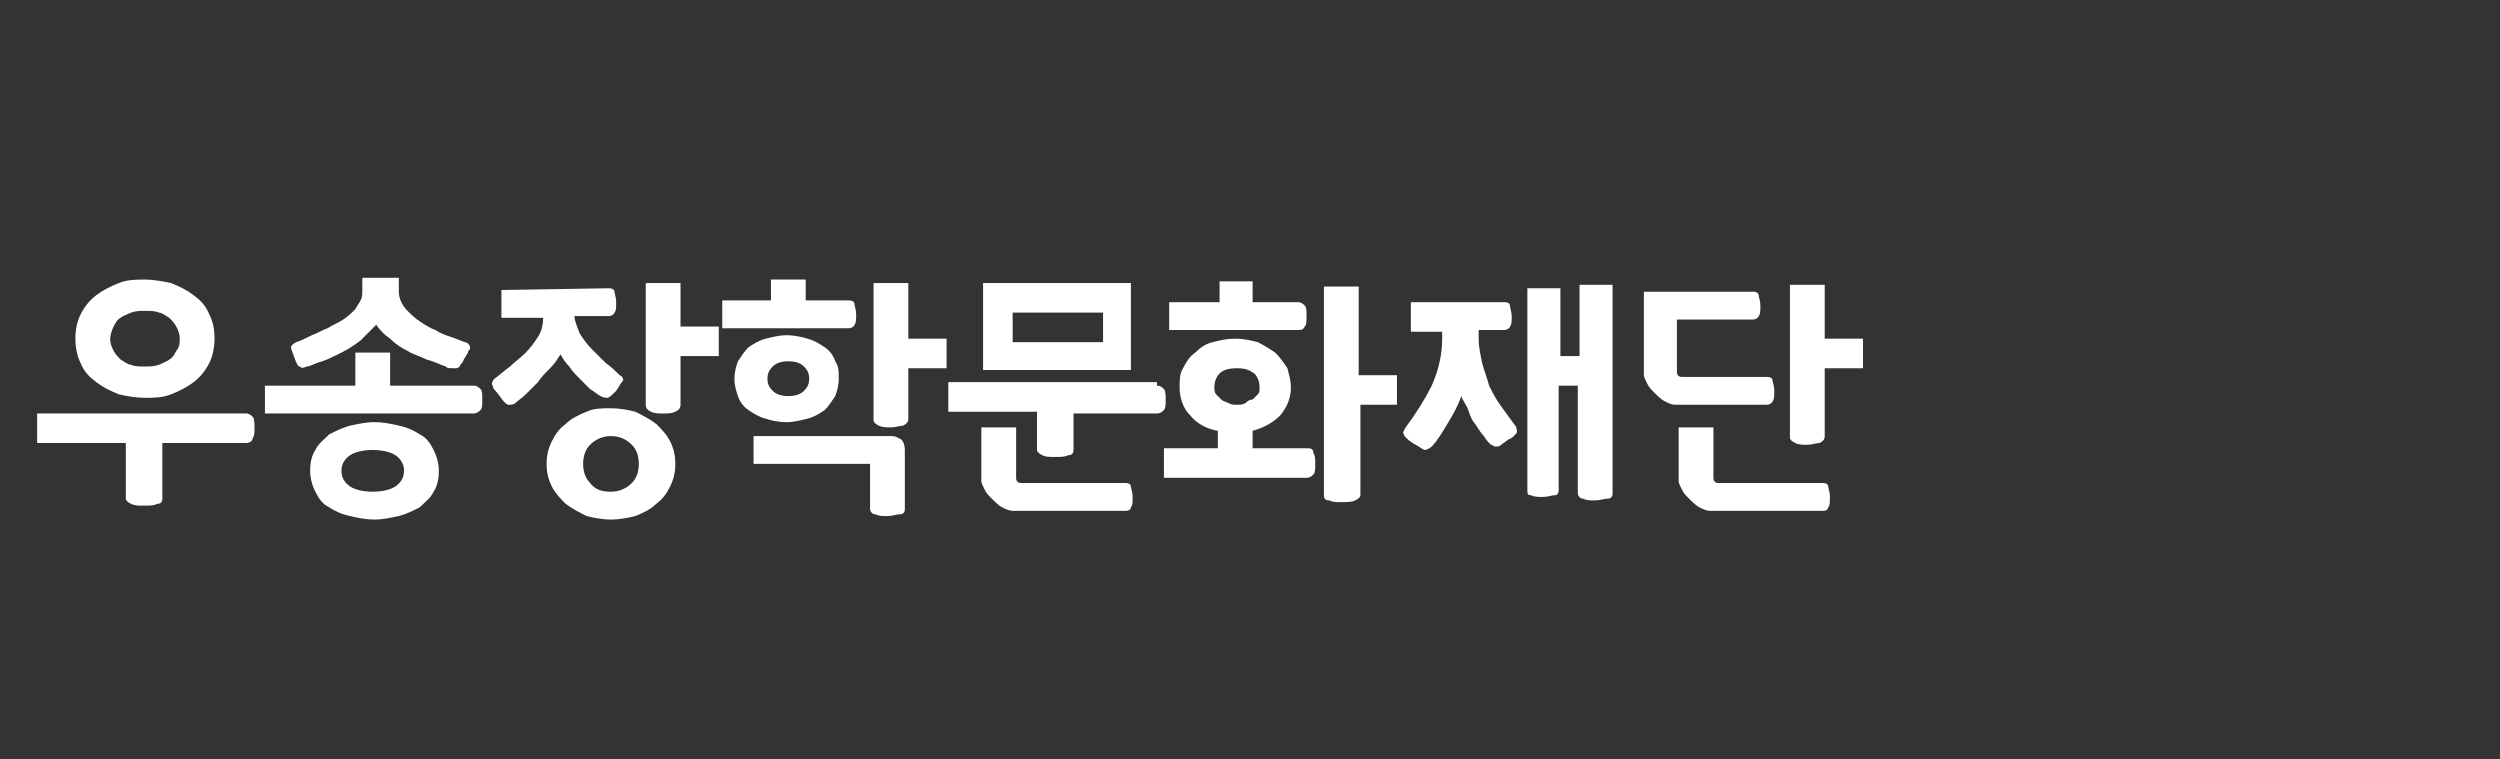
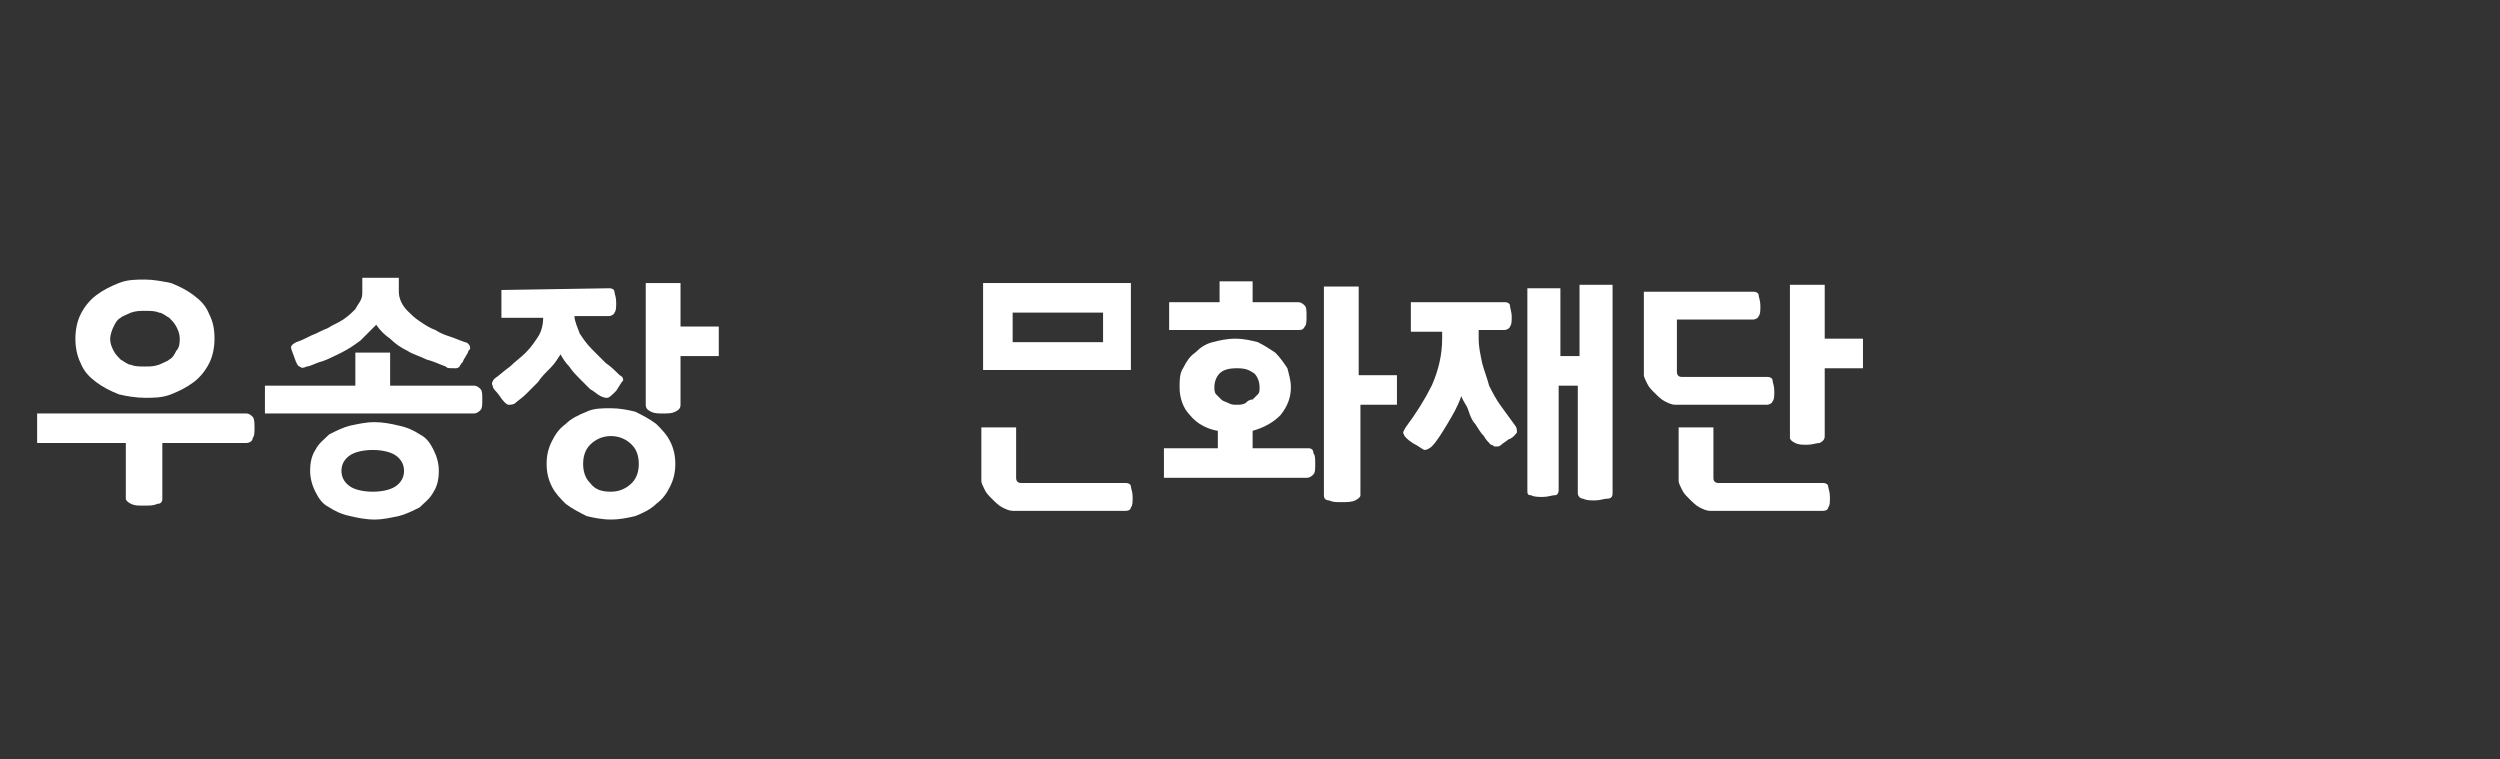
<svg xmlns="http://www.w3.org/2000/svg" xmlns:ns1="http://www.serif.com/" width="100%" height="100%" viewBox="0 0 135 41" version="1.1" xml:space="preserve" style="fill-rule:evenodd;clip-rule:evenodd;stroke-linejoin:round;stroke-miterlimit:2;">
  <rect x="0" y="0" width="135" height="41" fill="#333333" stroke="none" />
  <g id="backgroundrect" transform="matrix(1,0,0,1,-0.1,0)">
    <rect x="0.1" y="0" width="134.6" height="40.3" style="fill:none;" />
  </g>
  <g id="svg_9" transform="matrix(0.939,0,0,0.939,-25.883,-1.43)">
    <g id="svg_60">
      <g>
        <g id="svg_1">
          <g id="svg_91" ns1:id="svg_9">
            <path id="svg_10" d="M41.7,25.3C41.9,25.3 42,25.4 42.1,25.5C42.2,25.6 42.2,25.9 42.2,26.1C42.2,26.4 42.2,26.6 42.1,26.7C42.1,26.9 41.9,27 41.7,27L36.9,27L36.9,30.2C36.9,30.4 36.8,30.5 36.6,30.5C36.4,30.6 36.2,30.6 35.8,30.6C35.5,30.6 35.3,30.6 35.1,30.5C34.9,30.4 34.8,30.3 34.8,30.2L34.8,27L29.7,27L29.7,25.3L41.7,25.3ZM39.9,21C39.9,21.5 39.8,22 39.6,22.4C39.4,22.8 39.1,23.2 38.7,23.5C38.3,23.8 37.9,24 37.4,24.2C36.9,24.4 36.4,24.4 35.9,24.4C35.4,24.4 34.8,24.3 34.4,24.2C33.9,24 33.5,23.8 33.1,23.5C32.7,23.2 32.4,22.9 32.2,22.4C32,22 31.9,21.5 31.9,21C31.9,20.5 32,20 32.2,19.6C32.4,19.2 32.7,18.8 33.1,18.5C33.5,18.2 33.9,18 34.4,17.8C34.9,17.6 35.4,17.6 35.9,17.6C36.4,17.6 36.9,17.7 37.4,17.8C37.9,18 38.3,18.2 38.7,18.5C39.1,18.8 39.4,19.1 39.6,19.6C39.8,20 39.9,20.4 39.9,21ZM37.9,21C37.9,20.7 37.8,20.5 37.7,20.3C37.6,20.1 37.4,19.9 37.3,19.8C37.1,19.7 36.9,19.5 36.7,19.5C36.5,19.4 36.2,19.4 35.9,19.4C35.6,19.4 35.4,19.4 35.1,19.5C34.9,19.6 34.6,19.7 34.5,19.8C34.3,19.9 34.2,20.1 34.1,20.3C34,20.5 33.9,20.8 33.9,21C33.9,21.3 34,21.5 34.1,21.7C34.2,21.9 34.4,22.1 34.5,22.2C34.7,22.3 34.9,22.5 35.1,22.5C35.3,22.6 35.6,22.6 35.9,22.6C36.2,22.6 36.4,22.6 36.7,22.5C36.9,22.4 37.2,22.3 37.3,22.2C37.5,22.1 37.6,21.9 37.7,21.7C37.9,21.5 37.9,21.2 37.9,21Z" style="fill:white;fill-rule:nonzero;" />
-             <path id="svg_11" d="M94.1,23.7C94.3,23.7 94.4,23.8 94.5,23.9C94.6,24 94.6,24.3 94.6,24.5C94.6,24.8 94.6,25 94.5,25.1C94.4,25.2 94.3,25.3 94.1,25.3L89.3,25.3L89.3,27.4C89.3,27.6 89.2,27.7 89,27.7C88.8,27.8 88.6,27.8 88.2,27.8C87.9,27.8 87.7,27.8 87.5,27.7C87.3,27.6 87.2,27.5 87.2,27.4L87.2,25.2L82.1,25.2L82.1,23.5L94.1,23.5L94.1,23.7Z" style="fill:white;fill-rule:nonzero;" />
            <path id="svg_12" d="M48,21.8L50,21.8L50,23.7L54.8,23.7C55,23.7 55.1,23.8 55.2,23.9C55.3,24 55.3,24.2 55.3,24.5C55.3,24.8 55.3,25 55.2,25.1C55.1,25.2 55,25.3 54.8,25.3L42.8,25.3L42.8,23.7L48,23.7L48,21.8ZM53.2,22.6C52.9,22.5 52.5,22.3 52.1,22.2C51.7,22 51.3,21.9 51,21.7C50.6,21.5 50.3,21.3 50,21C49.7,20.8 49.4,20.5 49.2,20.2C48.9,20.5 48.6,20.8 48.3,21.1C47.9,21.4 47.6,21.6 47.2,21.8C46.8,22 46.4,22.2 46.1,22.3C45.7,22.4 45.4,22.6 45.2,22.6C45,22.7 44.9,22.7 44.8,22.6C44.7,22.6 44.6,22.4 44.5,22.1C44.4,21.8 44.3,21.6 44.3,21.5C44.3,21.4 44.4,21.3 44.6,21.2C44.9,21.1 45.1,21 45.5,20.8C45.8,20.7 46.1,20.5 46.4,20.4C46.7,20.2 47,20.1 47.3,19.9C47.6,19.7 47.8,19.5 48,19.3C48.1,19.1 48.2,19 48.3,18.8C48.4,18.6 48.4,18.5 48.4,18.2L48.4,17.5L50.5,17.5L50.5,18.3C50.5,18.7 50.7,19.1 51,19.4C51.2,19.6 51.4,19.8 51.7,20C52,20.2 52.3,20.4 52.6,20.5C52.9,20.7 53.2,20.8 53.5,20.9C53.8,21 54,21.1 54.3,21.2C54.4,21.2 54.5,21.3 54.5,21.3C54.5,21.3 54.6,21.4 54.6,21.5C54.6,21.6 54.6,21.6 54.5,21.7C54.5,21.8 54.4,21.9 54.3,22.1C54.2,22.2 54.2,22.4 54.1,22.4C54.1,22.5 54,22.5 54,22.6C54,22.6 53.9,22.7 53.8,22.7C53.3,22.7 53.3,22.7 53.2,22.6ZM52.8,28.6C52.8,29.1 52.7,29.5 52.5,29.8C52.3,30.2 52,30.4 51.7,30.7C51.3,30.9 50.9,31.1 50.5,31.2C50,31.3 49.6,31.4 49.1,31.4C48.6,31.4 48.1,31.3 47.7,31.2C47.2,31.1 46.8,30.9 46.5,30.7C46.1,30.5 45.9,30.2 45.7,29.8C45.5,29.4 45.4,29 45.4,28.6C45.4,28.1 45.5,27.7 45.7,27.4C45.9,27 46.2,26.8 46.5,26.5C46.9,26.3 47.3,26.1 47.7,26C48.2,25.9 48.6,25.8 49.1,25.8C49.6,25.8 50.1,25.9 50.5,26C51,26.1 51.4,26.3 51.7,26.5C52.1,26.7 52.3,27 52.5,27.4C52.7,27.8 52.8,28.2 52.8,28.6ZM50.8,28.6C50.8,28.2 50.6,27.9 50.3,27.7C50,27.5 49.5,27.4 49,27.4C48.5,27.4 48,27.5 47.7,27.7C47.4,27.9 47.2,28.2 47.2,28.6C47.2,29 47.4,29.3 47.7,29.5C48,29.7 48.5,29.8 49,29.8C49.5,29.8 50,29.7 50.3,29.5C50.6,29.3 50.8,29 50.8,28.6Z" style="fill:white;fill-rule:nonzero;" />
            <path id="svg_13" d="M62.6,18.1C62.8,18.1 62.9,18.2 62.9,18.3C62.9,18.4 63,18.6 63,18.9C63,19.2 63,19.4 62.9,19.5C62.9,19.6 62.7,19.7 62.6,19.7L60.6,19.7C60.6,20 60.8,20.4 60.9,20.7C61.1,21 61.3,21.3 61.6,21.6C61.9,21.9 62.1,22.1 62.4,22.4C62.7,22.6 63,22.9 63.2,23.1C63.4,23.2 63.4,23.3 63.4,23.4C63.3,23.5 63.2,23.7 63,24C62.8,24.2 62.6,24.4 62.5,24.4C62.4,24.4 62.3,24.4 62.1,24.3C61.9,24.2 61.7,24 61.5,23.9C61.3,23.7 61.1,23.5 60.9,23.3C60.7,23.1 60.5,22.9 60.3,22.6C60.1,22.4 59.9,22.1 59.8,21.9C59.6,22.2 59.5,22.4 59.2,22.7C58.9,23 58.7,23.2 58.5,23.5C58.3,23.7 58,24 57.8,24.2C57.6,24.4 57.3,24.6 57.2,24.7C57.1,24.8 56.9,24.8 56.8,24.8C56.7,24.8 56.5,24.6 56.3,24.3C56.1,24 55.9,23.9 55.9,23.7C55.8,23.6 55.9,23.4 56,23.3C56.3,23.1 56.6,22.8 56.9,22.6C57.2,22.3 57.5,22.1 57.8,21.8C58.1,21.5 58.3,21.2 58.5,20.9C58.7,20.6 58.8,20.2 58.8,19.8L56.4,19.8L56.4,18.2L62.6,18.1ZM62.7,31.4C62.2,31.4 61.7,31.3 61.3,31.2C60.9,31 60.5,30.8 60.1,30.5C59.8,30.2 59.5,29.9 59.3,29.5C59.1,29.1 59,28.7 59,28.2C59,27.7 59.1,27.3 59.3,26.9C59.5,26.5 59.7,26.2 60.1,25.9C60.4,25.6 60.8,25.4 61.3,25.2C61.7,25 62.2,25 62.7,25C63.2,25 63.7,25.1 64.1,25.2C64.5,25.4 64.9,25.6 65.3,25.9C65.6,26.2 65.9,26.5 66.1,26.9C66.3,27.3 66.4,27.7 66.4,28.2C66.4,28.7 66.3,29.1 66.1,29.5C65.9,29.9 65.7,30.2 65.3,30.5C65,30.8 64.6,31 64.1,31.2C63.7,31.3 63.2,31.4 62.7,31.4ZM62.7,29.8C63.2,29.8 63.6,29.6 63.9,29.3C64.2,29 64.3,28.6 64.3,28.2C64.3,27.8 64.2,27.4 63.9,27.1C63.6,26.8 63.2,26.6 62.7,26.6C62.2,26.6 61.8,26.8 61.5,27.1C61.2,27.4 61.1,27.8 61.1,28.2C61.1,28.6 61.2,29 61.5,29.3C61.8,29.7 62.2,29.8 62.7,29.8ZM64.7,17.8L66.7,17.8L66.7,20.3L68.9,20.3L68.9,22L66.7,22L66.7,24.8C66.7,25 66.6,25.1 66.4,25.2C66.2,25.3 66,25.3 65.7,25.3C65.4,25.3 65.2,25.3 65,25.2C64.8,25.1 64.7,25 64.7,24.8L64.7,17.8Z" style="fill:white;fill-rule:nonzero;" />
-             <path id="svg_14" d="M76.4,18.8C76.6,18.8 76.7,18.9 76.7,19C76.7,19.1 76.8,19.3 76.8,19.6C76.8,19.9 76.8,20.1 76.7,20.2C76.7,20.3 76.5,20.4 76.4,20.4L69.1,20.4L69.1,18.8L71.9,18.8L71.9,17.6L73.9,17.6L73.9,18.8L76.4,18.8ZM69.8,23.3C69.8,22.9 69.9,22.6 70,22.3C70.2,22 70.4,21.7 70.6,21.5C70.9,21.3 71.2,21.1 71.6,21C72,20.9 72.4,20.8 72.8,20.8C73.2,20.8 73.7,20.9 74,21C74.4,21.1 74.7,21.3 75,21.5C75.3,21.7 75.5,22 75.6,22.3C75.8,22.6 75.8,22.9 75.8,23.3C75.8,23.7 75.7,24 75.6,24.3C75.4,24.6 75.2,24.9 75,25.1C74.7,25.3 74.4,25.5 74,25.6C73.6,25.7 73.2,25.8 72.8,25.8C72.3,25.8 71.9,25.7 71.6,25.6C71.2,25.5 70.9,25.3 70.6,25.1C70.3,24.9 70.1,24.6 70,24.3C69.9,24 69.8,23.7 69.8,23.3ZM77.6,28.2L70.9,28.2L70.9,26.6L78.8,26.6C79.1,26.6 79.2,26.7 79.4,26.8C79.5,26.9 79.6,27.1 79.6,27.4L79.6,30.8C79.6,31 79.5,31.1 79.3,31.1C79.1,31.1 78.9,31.2 78.6,31.2C78.3,31.2 78.1,31.2 77.9,31.1C77.7,31.1 77.6,30.9 77.6,30.8L77.6,28.2ZM74.1,23.3C74.1,23 74,22.8 73.8,22.6C73.6,22.4 73.3,22.3 72.9,22.3C72.5,22.3 72.2,22.4 72,22.6C71.8,22.8 71.7,23 71.7,23.3C71.7,23.6 71.8,23.8 72,24C72.2,24.2 72.5,24.3 72.9,24.3C73.3,24.3 73.6,24.2 73.8,24C74,23.8 74.1,23.6 74.1,23.3ZM77.8,17.8L79.8,17.8L79.8,21L82,21L82,22.7L79.8,22.7L79.8,25.6C79.8,25.8 79.7,25.9 79.5,26C79.3,26 79.1,26.1 78.8,26.1C78.5,26.1 78.3,26.1 78.1,26C77.9,25.9 77.8,25.8 77.8,25.7L77.8,17.8Z" style="fill:white;fill-rule:nonzero;" />
            <path id="svg_15" d="M108.7,20.6L108.7,18.9L114.1,18.9C114.3,18.9 114.4,19 114.4,19.1C114.4,19.2 114.5,19.5 114.5,19.7C114.5,20 114.5,20.2 114.4,20.3C114.4,20.4 114.2,20.5 114.1,20.5L112.6,20.5L112.6,21C112.6,21.5 112.7,21.9 112.8,22.4C112.9,22.8 113.1,23.3 113.2,23.7C113.4,24.1 113.6,24.5 113.9,24.9C114.2,25.3 114.4,25.6 114.7,26C114.8,26.1 114.8,26.3 114.8,26.4C114.7,26.5 114.6,26.7 114.3,26.8C114.2,26.9 114,27 113.9,27.1C113.8,27.2 113.7,27.2 113.7,27.2L113.5,27.2C113.5,27.2 113.4,27.1 113.3,27.1C113.2,27 113,26.8 112.9,26.6C112.7,26.4 112.6,26.2 112.4,25.9C112.2,25.7 112.1,25.4 112,25.1C111.9,24.8 111.7,24.6 111.6,24.3C111.4,24.9 111.1,25.4 110.8,25.9C110.5,26.4 110.2,26.9 109.9,27.2C109.8,27.3 109.6,27.4 109.5,27.4C109.4,27.4 109.2,27.2 108.8,27C108.5,26.8 108.3,26.6 108.3,26.5C108.2,26.4 108.3,26.3 108.4,26.1C109,25.3 109.5,24.5 109.9,23.7C110.3,22.8 110.5,21.9 110.5,21L110.5,20.6L108.7,20.6ZM120.3,29.9C120.3,30.1 120.2,30.2 120,30.2C119.8,30.2 119.6,30.3 119.3,30.3C119,30.3 118.8,30.3 118.6,30.2C118.4,30.2 118.3,30 118.3,29.9L118.3,23.7L117.2,23.7L117.2,29.7C117.2,29.9 117.1,30 117,30C116.8,30 116.6,30.1 116.3,30.1C116,30.1 115.8,30.1 115.6,30C115.4,30 115.4,29.9 115.4,29.7L115.4,18.1L117.3,18.1L117.3,22L118.4,22L118.4,17.9L120.3,17.9L120.3,29.9Z" style="fill:white;fill-rule:nonzero;" />
            <path id="svg_16" d="M124,22.9C124,23.1 124.1,23.2 124.3,23.2L129.2,23.2C129.4,23.2 129.5,23.3 129.5,23.4C129.5,23.5 129.6,23.7 129.6,24C129.6,24.3 129.6,24.5 129.5,24.6C129.5,24.7 129.3,24.8 129.2,24.8L123.9,24.8C123.7,24.8 123.5,24.7 123.3,24.6C123.1,24.5 122.9,24.3 122.7,24.1C122.5,23.9 122.4,23.8 122.3,23.6C122.2,23.4 122.1,23.2 122.1,23.1L122.1,18.3L128.4,18.3C128.6,18.3 128.7,18.4 128.7,18.5C128.7,18.6 128.8,18.8 128.8,19.1C128.8,19.4 128.8,19.6 128.7,19.7C128.7,19.8 128.5,19.9 128.4,19.9L124,19.9L124,22.9ZM132.4,29.3C132.6,29.3 132.7,29.4 132.7,29.5C132.7,29.6 132.8,29.8 132.8,30.1C132.8,30.4 132.8,30.6 132.7,30.7C132.7,30.8 132.6,30.9 132.4,30.9L125.9,30.9C125.7,30.9 125.5,30.8 125.3,30.7C125.1,30.6 124.9,30.4 124.7,30.2C124.5,30 124.4,29.9 124.3,29.7C124.2,29.5 124.1,29.3 124.1,29.2L124.1,26.1L126.1,26.1L126.1,29C126.1,29.2 126.2,29.3 126.4,29.3L132.4,29.3ZM132.5,26.6C132.5,26.8 132.4,26.9 132.2,27C132,27 131.8,27.1 131.5,27.1C131.2,27.1 131,27.1 130.8,27C130.6,26.9 130.5,26.8 130.5,26.7L130.5,17.9L132.5,17.9L132.5,21L134.7,21L134.7,22.7L132.5,22.7L132.5,26.6Z" style="fill:white;fill-rule:nonzero;" />
            <path id="svg_17" d="M92.3,29.3C92.5,29.3 92.6,29.4 92.6,29.5C92.6,29.6 92.7,29.8 92.7,30.1C92.7,30.4 92.7,30.6 92.6,30.7C92.6,30.8 92.5,30.9 92.3,30.9L85.8,30.9C85.6,30.9 85.4,30.8 85.2,30.7C85,30.6 84.8,30.4 84.6,30.2C84.4,30 84.3,29.9 84.2,29.7C84.1,29.5 84,29.3 84,29.2L84,26.1L86,26.1L86,29C86,29.2 86.1,29.3 86.3,29.3L92.3,29.3Z" style="fill:white;fill-rule:nonzero;" />
            <g id="svg_18">
              <path id="svg_19" d="M102.6,20.3C102.7,20.2 102.7,20 102.7,19.7C102.7,19.4 102.7,19.2 102.6,19.1C102.5,19 102.4,18.9 102.2,18.9L99.6,18.9L99.6,17.7L97.7,17.7L97.7,18.9L94.8,18.9L94.8,20.5L102.2,20.5C102.4,20.5 102.5,20.5 102.6,20.3Z" style="fill:white;fill-rule:nonzero;" />
              <path id="svg_20" d="M102.8,27.3L99.6,27.3L99.6,26.3C100.3,26.1 100.8,25.8 101.2,25.4C101.6,24.9 101.8,24.4 101.8,23.8C101.8,23.4 101.7,23.1 101.6,22.7C101.4,22.4 101.2,22.1 100.9,21.8C100.6,21.6 100.3,21.4 99.9,21.2C99.5,21.1 99.1,21 98.6,21C98.1,21 97.7,21.1 97.3,21.2C96.9,21.3 96.6,21.5 96.3,21.8C96,22 95.8,22.3 95.6,22.7C95.4,23 95.4,23.4 95.4,23.8C95.4,24.4 95.6,25 96,25.4C96.4,25.9 97,26.2 97.6,26.3L97.6,27.3L94.5,27.3L94.5,29L102.7,29C102.9,29 103,28.9 103.1,28.8C103.2,28.7 103.2,28.5 103.2,28.2C103.2,27.9 103.2,27.7 103.1,27.6C103.1,27.4 103,27.3 102.8,27.3ZM99.2,24.7C99,24.8 98.9,24.8 98.7,24.8C98.5,24.8 98.4,24.8 98.2,24.7C98,24.6 97.9,24.6 97.8,24.5C97.7,24.4 97.6,24.3 97.5,24.2C97.4,24.1 97.4,23.9 97.4,23.8C97.4,23.5 97.5,23.2 97.7,23C97.9,22.8 98.2,22.7 98.7,22.7C99.2,22.7 99.4,22.8 99.7,23C99.9,23.2 100,23.5 100,23.8C100,24 100,24.1 99.9,24.2C99.8,24.3 99.7,24.4 99.6,24.5C99.4,24.5 99.3,24.6 99.2,24.7Z" style="fill:white;fill-rule:nonzero;" />
              <path id="svg_21" d="M107.9,23.1L105.7,23.1L105.7,18L103.7,18L103.7,30C103.7,30.2 103.8,30.3 104,30.3C104.2,30.4 104.4,30.4 104.7,30.4C105,30.4 105.3,30.4 105.5,30.3C105.7,30.2 105.8,30.1 105.8,30L105.8,24.8L107.9,24.8L107.9,23.1Z" style="fill:white;fill-rule:nonzero;" />
            </g>
            <path id="svg_22" d="M84.1,17.8L84.1,22.8L92.6,22.8L92.6,17.8L84.1,17.8ZM91,21.2L85.8,21.2L85.8,19.5L91,19.5L91,21.2Z" style="fill:white;fill-rule:nonzero;" />
          </g>
        </g>
      </g>
    </g>
  </g>
</svg>